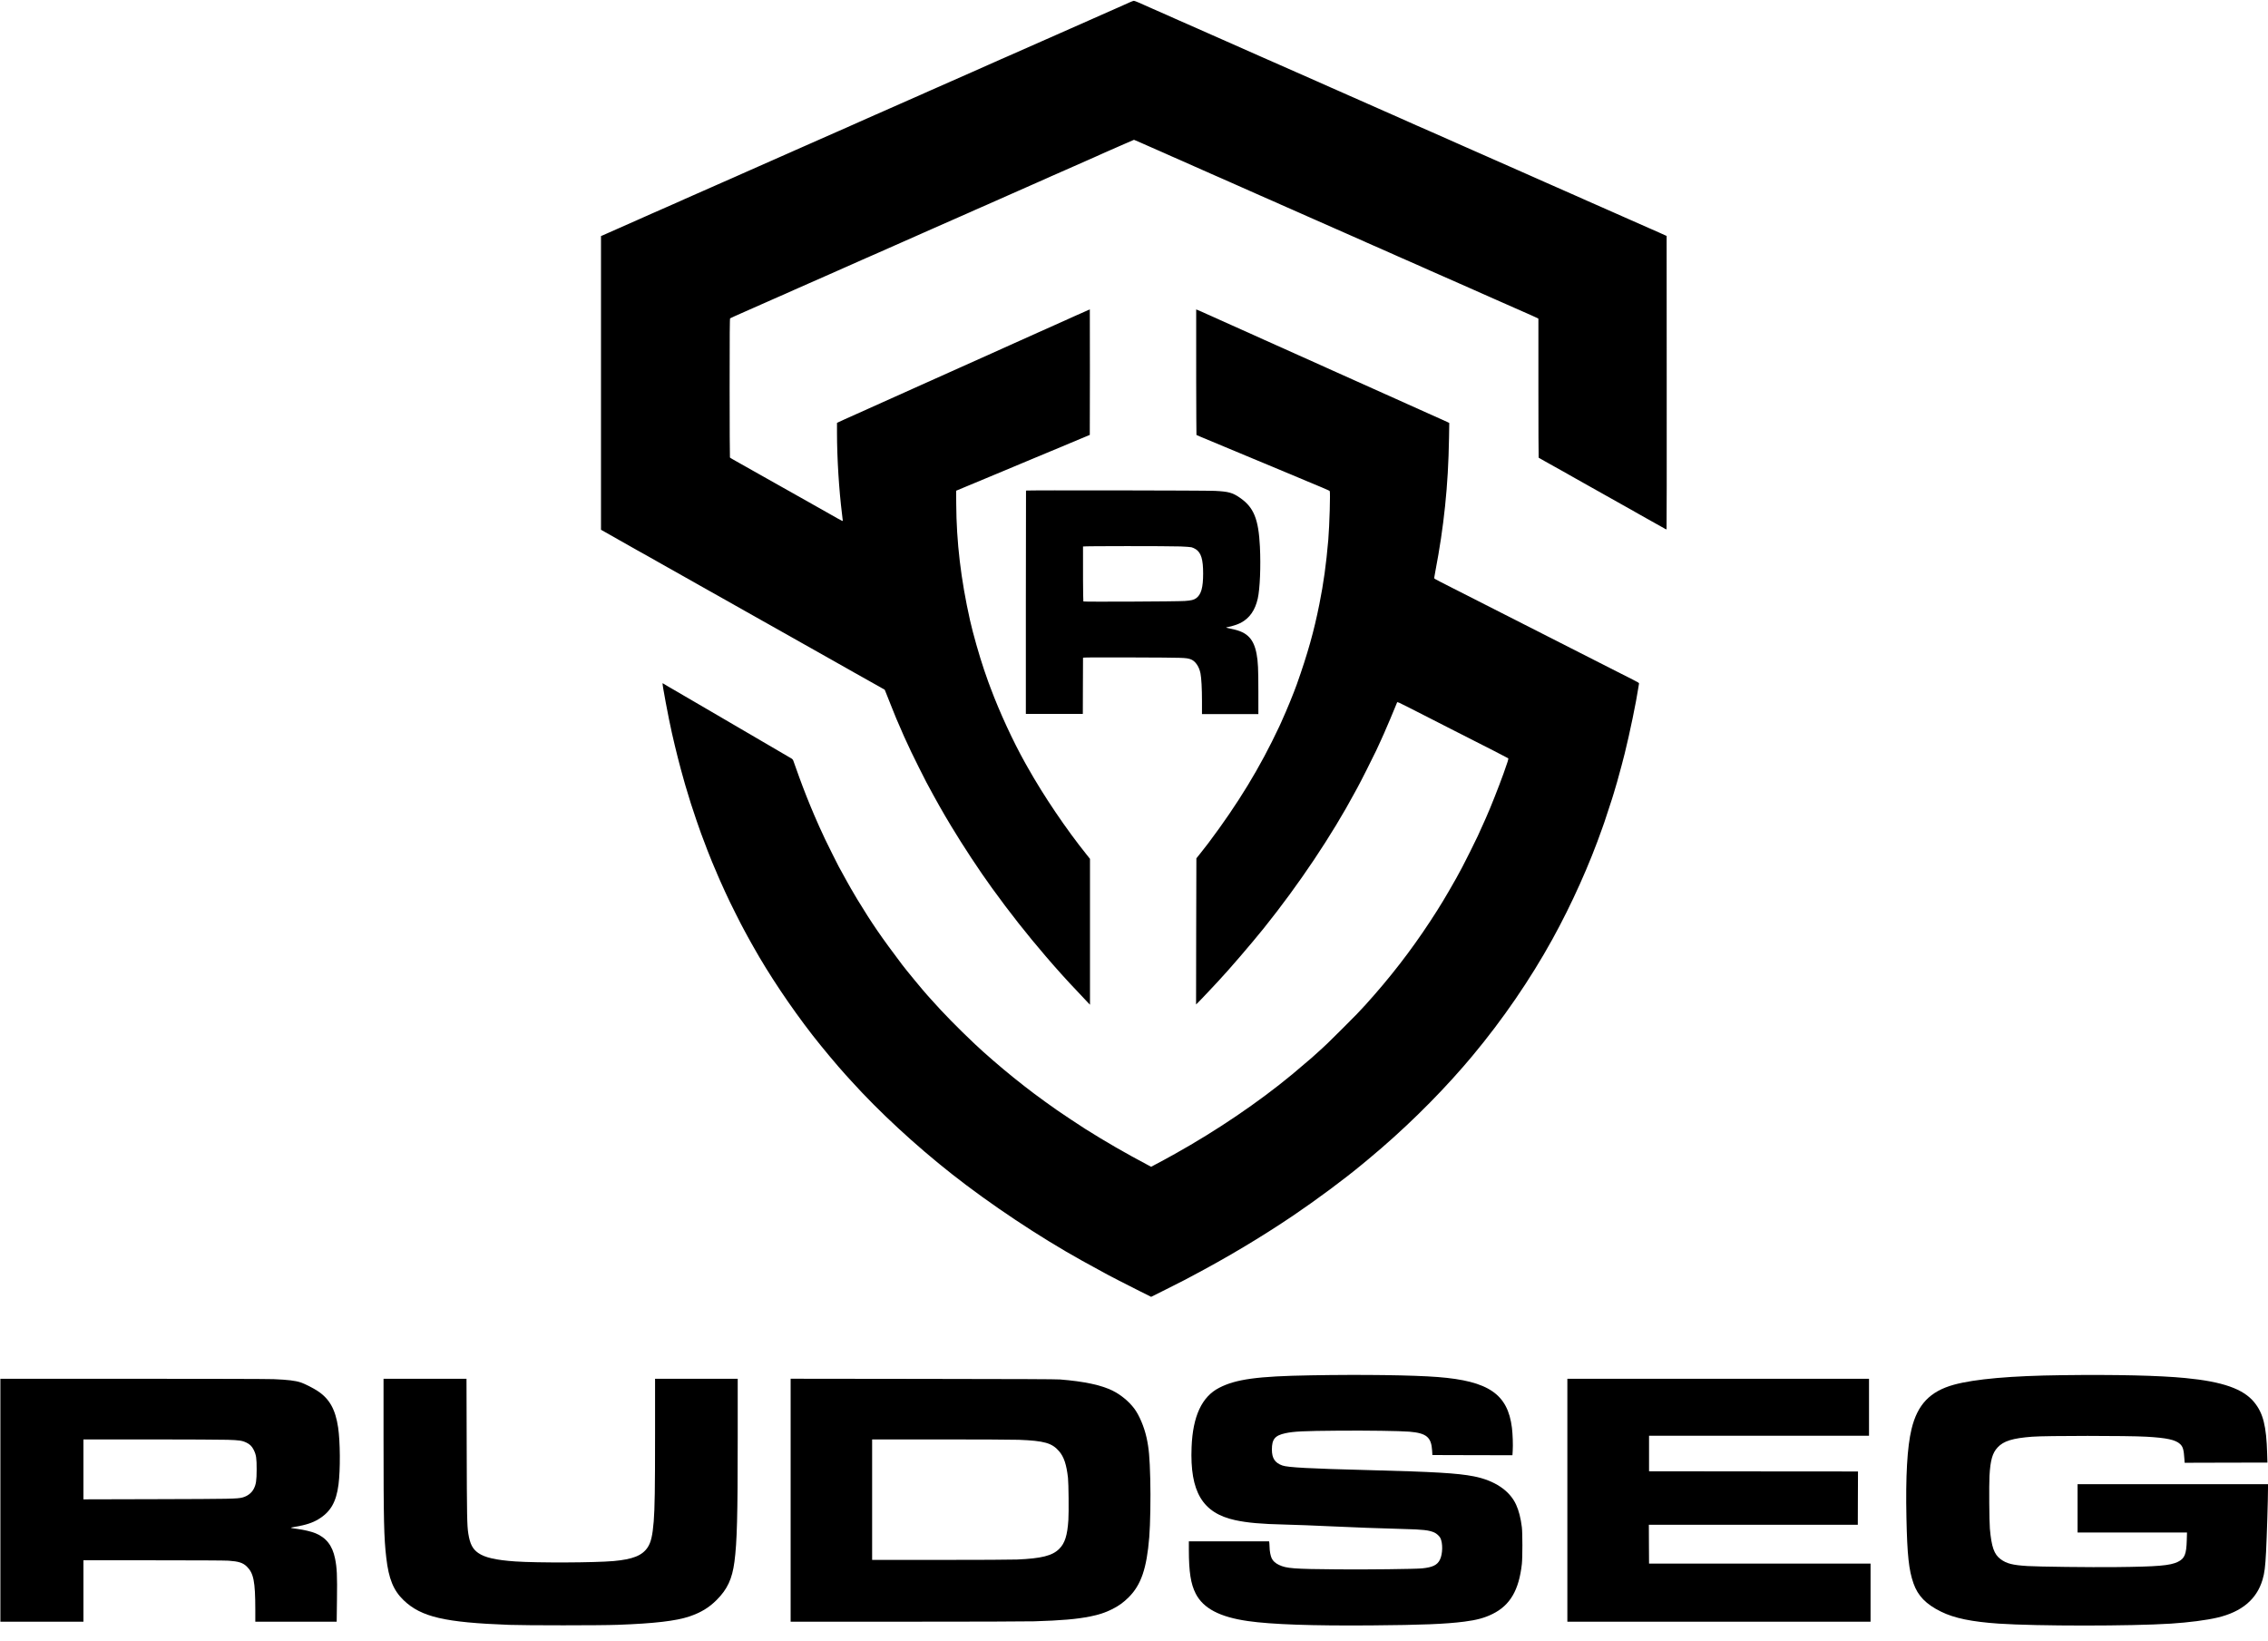
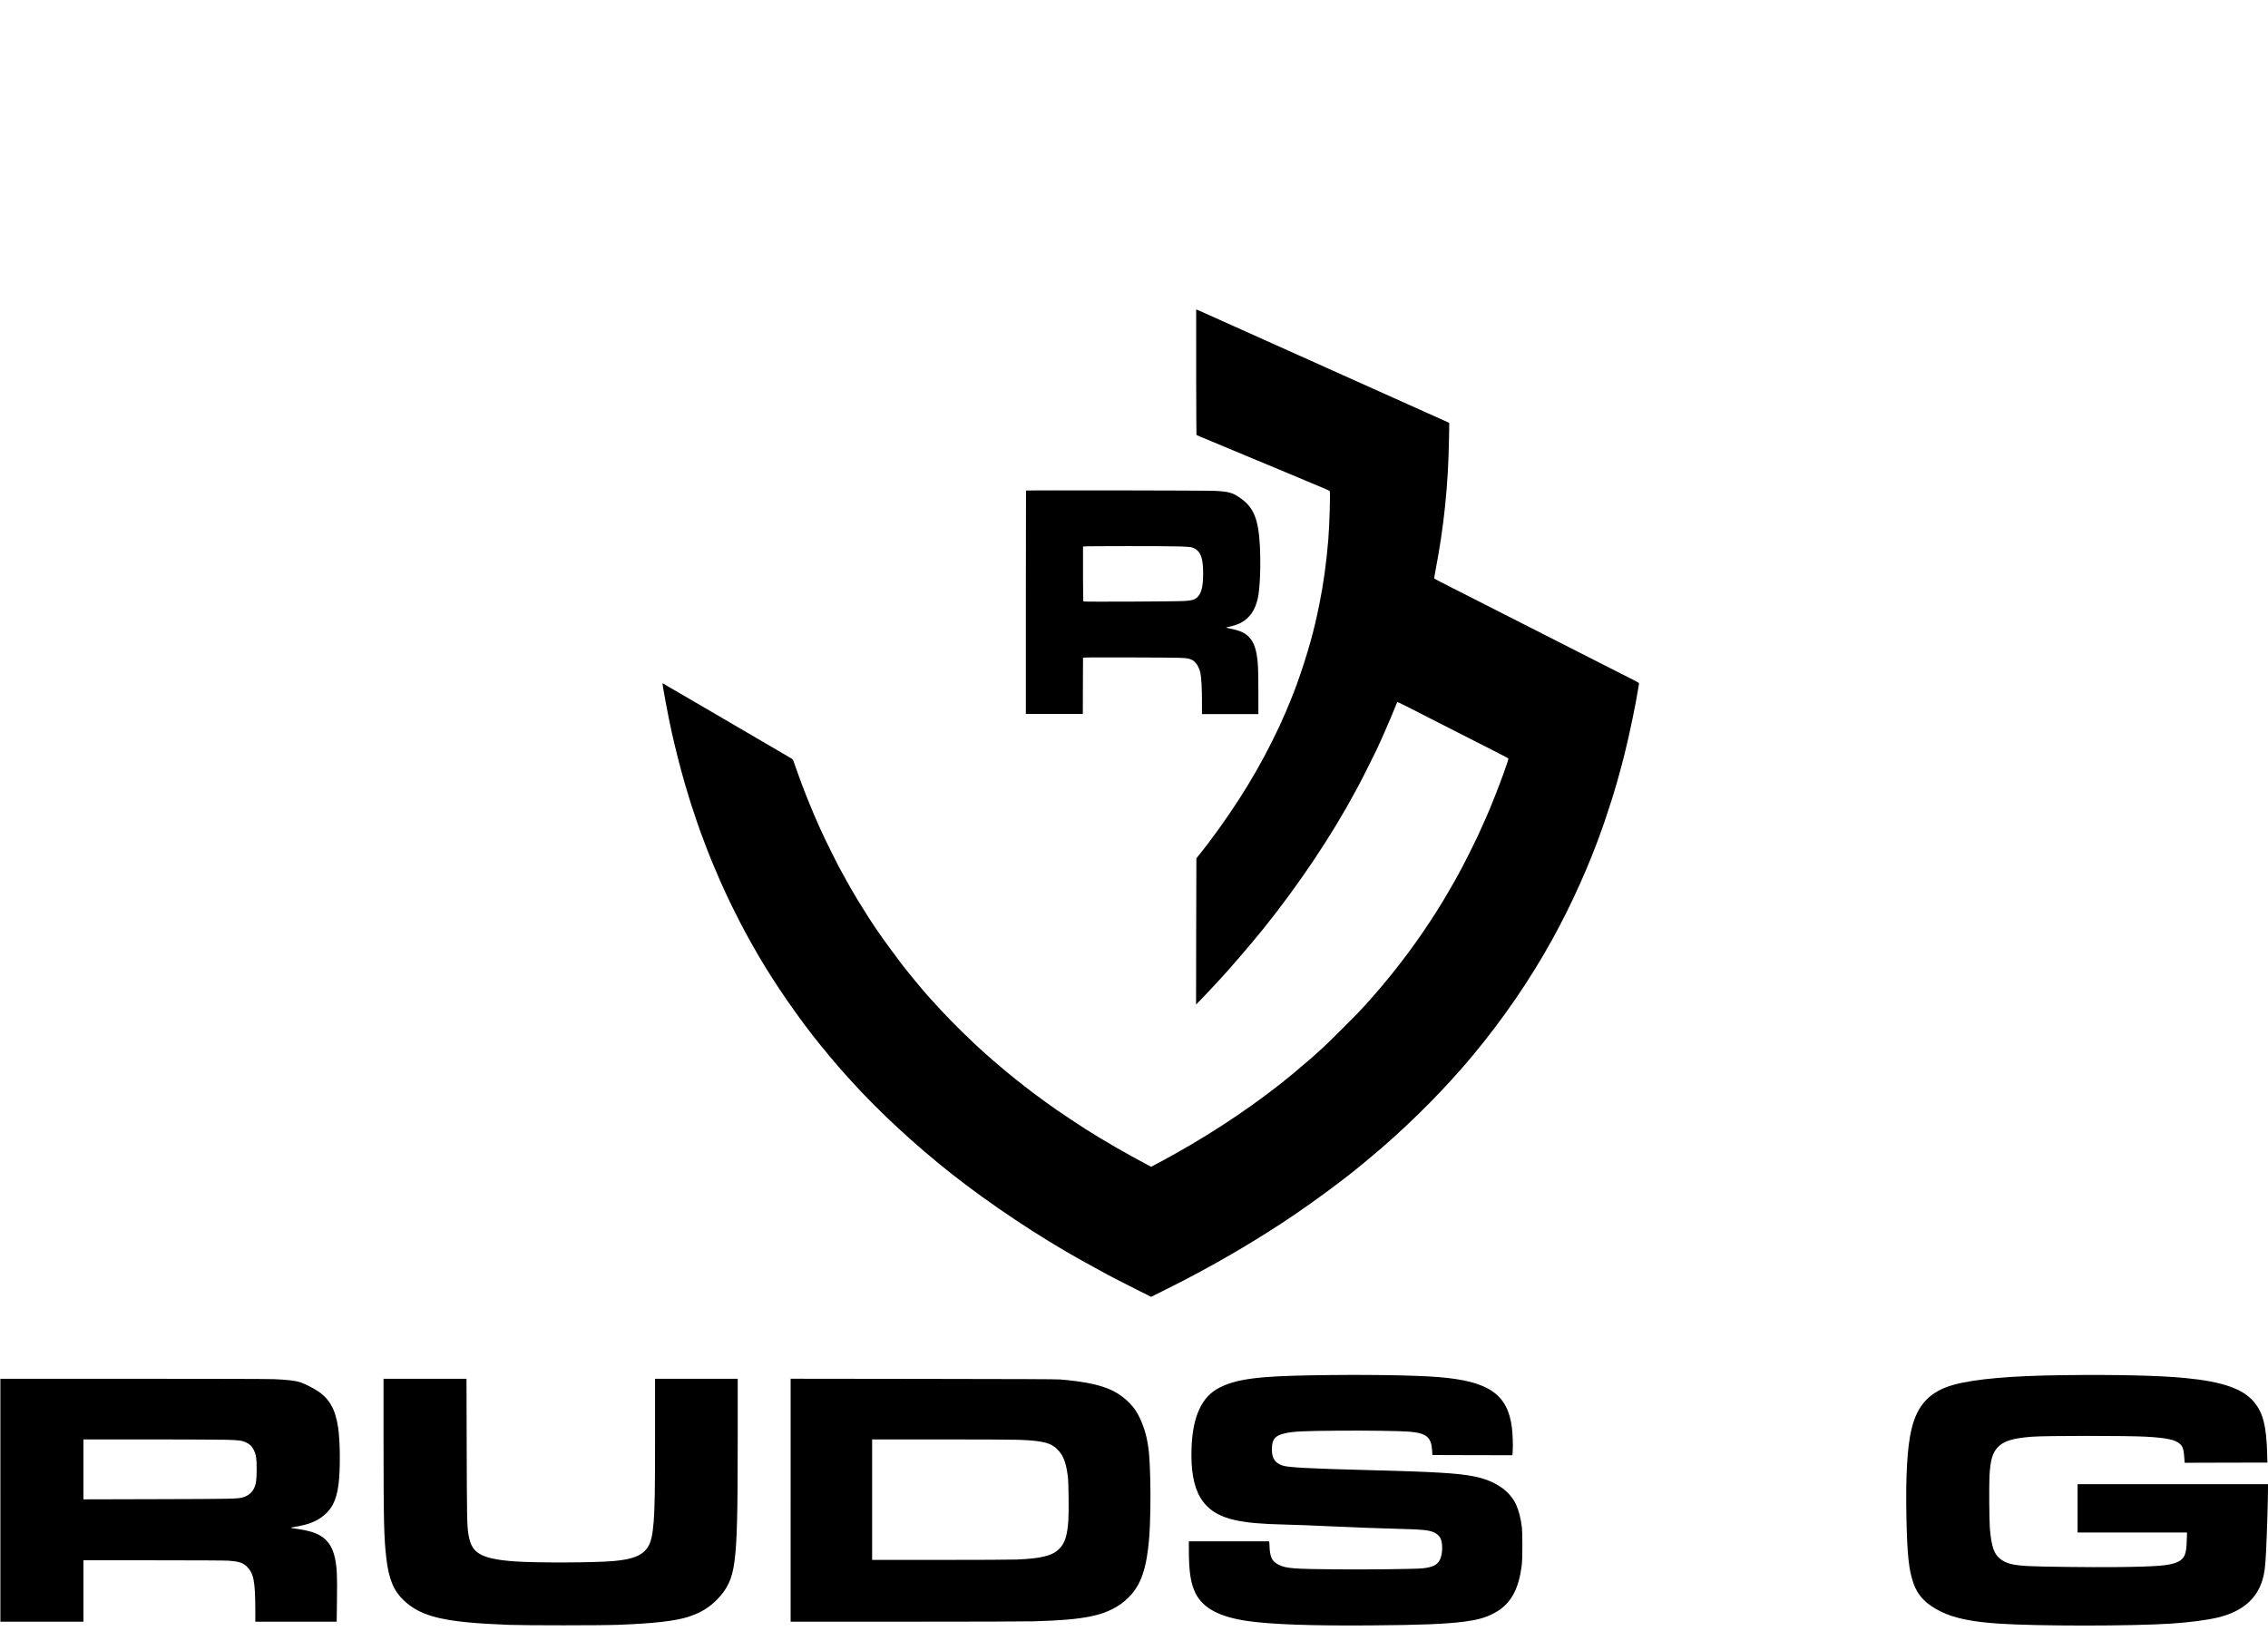
<svg xmlns="http://www.w3.org/2000/svg" version="1.0" width="5872pt" height="4248pt" viewBox="0 0 5872 4248" preserveAspectRatio="xMidYMid meet">
  <g transform="translate(0,4248) scale(0.1,-0.1)" fill="#000000" stroke="none">
-     <path d="M29240 42416 c-52 -24 -115 -52 -140 -63 -25 -12 -103 -46 -175 -78 -71 -31 -150 -66 -175 -77 -25 -11 -274 -122 -555 -246 -280 -124 -611 -270 -735 -325 -124 -54 -299 -132 -390 -172 -282 -123 -903 -399 -996 -440 -16 -8 -82 -36 -145 -63 -63 -27 -139 -61 -169 -75 -79 -36 -398 -178 -590 -262 -364 -160 -857 -377 -895 -395 -69 -32 -153 -69 -218 -96 -34 -15 -96 -42 -137 -61 -41 -19 -84 -39 -95 -43 -11 -4 -139 -60 -285 -125 -146 -64 -362 -160 -480 -212 -118 -52 -235 -104 -260 -115 -25 -12 -94 -42 -155 -68 -60 -26 -135 -59 -165 -73 -30 -14 -134 -60 -230 -102 -96 -42 -204 -90 -240 -107 -36 -16 -74 -34 -85 -38 -11 -4 -118 -51 -237 -104 -120 -53 -316 -139 -435 -192 -120 -52 -236 -104 -258 -114 -76 -35 -150 -68 -245 -108 -52 -22 -131 -57 -175 -77 -44 -21 -89 -41 -100 -45 -11 -4 -218 -95 -460 -203 -242 -107 -552 -244 -690 -305 -137 -60 -280 -124 -317 -141 -37 -17 -94 -42 -127 -56 -62 -26 -142 -61 -221 -97 -25 -11 -79 -35 -120 -53 -41 -18 -95 -41 -120 -53 -80 -36 -664 -294 -685 -302 -11 -4 -60 -26 -108 -49 -49 -23 -90 -41 -92 -41 -4 0 -448 -196 -533 -235 -29 -14 -54 -25 -57 -25 -2 0 -32 -13 -67 -29 -35 -16 -182 -82 -328 -146 -519 -229 -756 -333 -820 -363 -36 -16 -89 -40 -117 -52 l-53 -22 0 -3803 0 -3802 213 -120 c116 -67 230 -131 252 -143 66 -36 113 -63 260 -147 77 -44 163 -93 190 -108 136 -75 234 -130 371 -207 82 -47 169 -96 194 -110 25 -14 128 -72 230 -130 102 -58 212 -120 245 -138 33 -18 143 -80 245 -138 102 -57 257 -145 345 -195 88 -49 210 -118 270 -152 61 -34 202 -114 315 -177 113 -64 378 -214 590 -333 212 -120 423 -239 470 -265 47 -26 103 -58 125 -70 86 -49 670 -378 862 -486 111 -62 268 -151 350 -197 253 -144 536 -303 588 -332 70 -38 110 -61 270 -152 77 -44 163 -93 190 -108 89 -49 215 -120 495 -278 l275 -155 22 -53 c12 -30 75 -187 139 -349 64 -162 127 -317 139 -345 13 -27 35 -79 50 -115 31 -75 116 -269 152 -350 79 -172 117 -255 183 -395 59 -126 342 -692 397 -795 265 -493 406 -742 633 -1120 311 -517 733 -1159 1064 -1615 463 -640 896 -1189 1390 -1765 83 -96 155 -180 161 -186 5 -6 37 -42 70 -80 210 -241 528 -585 848 -919 l67 -70 0 1889 0 1888 -93 117 c-526 656 -1108 1517 -1518 2248 -12 21 -40 72 -64 113 -315 561 -667 1323 -900 1950 -25 69 -52 141 -60 160 -13 33 -53 148 -108 310 -123 363 -287 940 -362 1275 -239 1069 -352 2024 -358 3019 l-2 340 225 94 c124 51 371 155 550 229 179 75 411 171 515 215 105 43 199 83 210 88 11 5 108 46 215 90 107 44 204 85 215 90 27 13 446 187 520 217 33 13 69 28 80 33 20 9 249 105 690 289 l240 100 3 1625 c1 895 0 1626 -2 1626 -3 0 -49 -20 -214 -96 -29 -13 -78 -35 -110 -48 -31 -13 -97 -43 -147 -66 -49 -23 -124 -57 -165 -75 -41 -18 -100 -44 -130 -58 -30 -14 -95 -43 -145 -65 -146 -65 -386 -172 -441 -197 -59 -28 -311 -141 -436 -196 -48 -21 -115 -51 -150 -67 -35 -16 -101 -46 -148 -67 -47 -21 -112 -50 -145 -65 -33 -15 -166 -75 -295 -133 -129 -58 -260 -116 -290 -130 -57 -26 -337 -151 -585 -262 -207 -92 -544 -244 -590 -265 -40 -19 -139 -63 -400 -179 -77 -35 -163 -73 -191 -86 -57 -27 -288 -131 -479 -215 -71 -32 -200 -89 -285 -128 -85 -38 -267 -120 -405 -182 -137 -61 -268 -120 -290 -130 -59 -27 -144 -65 -293 -131 -74 -33 -152 -69 -173 -80 l-39 -19 0 -263 c1 -652 51 -1468 131 -2107 10 -85 19 -158 19 -162 0 -16 -23 -6 -147 65 -70 41 -191 109 -268 152 -77 43 -201 113 -275 155 -74 42 -157 90 -185 105 -95 53 -220 123 -285 160 -36 21 -103 59 -150 85 -47 26 -103 57 -125 70 -93 52 -464 261 -630 355 -99 56 -220 125 -270 152 -118 66 -145 81 -305 172 -74 43 -166 95 -205 116 -38 21 -73 43 -77 49 -4 6 -8 817 -8 1802 0 1421 3 1794 13 1801 6 6 179 84 382 173 204 89 398 175 432 191 34 16 91 40 125 55 35 14 95 41 133 59 39 18 115 52 170 75 55 23 129 56 165 72 36 17 139 63 230 103 91 40 262 116 380 168 118 52 366 161 550 242 184 81 369 163 410 182 41 19 118 53 170 75 52 22 133 58 178 79 46 22 85 39 87 39 2 0 130 56 285 125 155 69 283 125 285 125 2 0 41 17 87 39 45 21 126 57 178 79 52 22 129 56 170 75 41 19 104 47 140 62 36 15 133 58 215 95 83 37 301 134 485 215 184 81 472 208 640 282 168 75 314 139 325 143 11 4 54 24 95 43 41 19 120 54 175 77 55 23 129 56 165 72 60 28 225 101 663 294 92 41 242 107 335 148 92 41 223 99 292 129 69 30 154 68 190 84 36 17 119 54 185 83 66 28 138 60 160 70 83 37 825 365 945 417 69 30 158 70 198 89 40 19 74 34 76 34 2 0 171 74 376 165 204 91 375 165 379 165 4 0 160 -67 345 -150 186 -82 339 -150 341 -150 2 0 43 -18 91 -40 48 -23 130 -59 183 -82 53 -22 139 -60 191 -83 52 -24 235 -105 405 -180 171 -75 330 -146 355 -157 25 -11 63 -28 85 -38 22 -10 78 -35 125 -55 47 -20 99 -43 115 -50 100 -45 176 -79 400 -177 138 -61 428 -189 645 -286 217 -96 404 -178 415 -182 11 -4 54 -24 95 -43 41 -19 104 -47 140 -62 36 -15 108 -47 160 -70 52 -24 230 -103 395 -175 526 -232 729 -322 770 -340 176 -79 649 -287 705 -311 30 -12 60 -26 65 -30 6 -4 71 -33 145 -64 74 -32 164 -71 200 -87 36 -17 137 -62 225 -100 88 -39 188 -83 222 -99 34 -16 88 -39 120 -53 32 -13 90 -38 128 -56 100 -45 117 -53 250 -110 66 -29 147 -65 180 -80 33 -15 119 -53 190 -85 72 -31 205 -90 298 -131 244 -108 474 -209 712 -314 116 -51 257 -114 315 -140 58 -26 133 -60 168 -74 34 -15 93 -40 130 -58 37 -17 117 -52 177 -78 61 -27 234 -103 385 -170 151 -67 338 -149 415 -183 77 -33 150 -67 163 -75 l22 -14 0 -1796 c0 -988 3 -1799 7 -1803 5 -4 69 -41 143 -82 74 -41 205 -114 290 -162 85 -48 180 -101 210 -117 30 -17 100 -57 155 -88 55 -31 123 -70 150 -85 28 -15 117 -66 199 -112 83 -47 191 -108 240 -135 50 -28 199 -111 331 -186 451 -254 620 -349 680 -382 33 -18 116 -66 185 -105 69 -39 157 -89 195 -110 39 -21 151 -84 250 -140 261 -148 276 -156 283 -151 4 2 6 1713 4 3801 l-2 3796 -48 21 c-26 11 -85 38 -130 59 -46 22 -85 39 -87 39 -2 0 -88 38 -192 84 -103 46 -318 141 -478 211 -159 70 -456 201 -658 291 -203 90 -370 164 -372 164 -2 0 -39 16 -82 36 -43 20 -127 58 -188 84 -60 27 -234 103 -385 170 -151 67 -324 143 -385 170 -60 26 -135 59 -166 73 -31 15 -112 51 -180 80 -68 30 -304 134 -524 232 -220 97 -449 199 -510 225 -60 26 -234 103 -385 170 -151 67 -346 153 -433 191 -87 38 -184 81 -215 95 -31 14 -131 59 -222 99 -91 40 -284 126 -430 190 -146 65 -275 121 -287 126 -11 4 -65 28 -120 52 -54 25 -237 107 -408 182 -170 75 -364 161 -430 190 -66 29 -259 115 -430 190 -170 75 -334 148 -363 161 -29 13 -80 36 -115 50 -34 14 -93 41 -132 59 -38 18 -115 52 -170 75 -55 23 -129 56 -164 72 -35 16 -197 88 -360 160 -545 240 -634 279 -981 433 -190 84 -379 167 -420 185 -41 18 -97 43 -125 55 -47 22 -458 203 -840 372 -93 41 -246 109 -340 150 -159 70 -296 131 -390 173 -115 51 -483 213 -500 220 -11 4 -51 22 -90 40 -38 18 -124 56 -190 85 -66 29 -235 103 -375 165 -140 62 -304 135 -365 162 -60 26 -118 48 -130 47 -11 0 -63 -20 -115 -43z" />
    <path d="M30970 34468 c-4 -624 2 -3244 7 -3249 9 -8 27 -16 743 -314 272 -113 585 -244 695 -290 279 -117 744 -311 840 -350 104 -43 344 -143 370 -155 11 -5 101 -43 200 -84 444 -184 591 -248 602 -259 20 -21 -6 -899 -37 -1267 -56 -645 -121 -1114 -231 -1665 -140 -701 -302 -1280 -584 -2075 -77 -217 -268 -684 -376 -918 -16 -35 -29 -65 -29 -67 0 -1 -23 -52 -51 -111 -499 -1062 -1065 -1992 -1838 -3020 -25 -32 -104 -133 -175 -224 l-131 -165 -5 -1890 c-3 -1039 -4 -1891 -3 -1893 2 -5 305 311 458 478 33 36 88 94 121 130 257 272 849 961 1170 1360 908 1130 1768 2414 2374 3545 23 44 50 94 60 110 53 92 414 806 480 950 15 33 69 149 119 258 50 109 91 200 91 202 0 3 12 30 26 62 46 100 199 463 249 588 26 66 51 128 57 138 8 16 41 1 316 -139 169 -86 424 -216 567 -289 143 -73 375 -191 515 -263 408 -208 740 -377 1115 -567 193 -98 356 -183 363 -189 13 -12 -12 -92 -121 -396 -120 -334 -351 -918 -437 -1105 -5 -11 -18 -40 -28 -65 -30 -68 -154 -343 -203 -450 -65 -141 -328 -668 -399 -800 -34 -63 -79 -146 -100 -185 -20 -38 -46 -86 -57 -105 -278 -492 -424 -733 -671 -1110 -505 -770 -1044 -1466 -1676 -2165 -166 -183 -236 -256 -591 -610 -364 -364 -440 -438 -705 -675 -46 -41 -88 -80 -94 -85 -18 -18 -415 -355 -506 -430 -872 -722 -1960 -1460 -3040 -2062 -219 -122 -323 -179 -556 -302 l-60 -32 -70 37 c-594 314 -1106 610 -1634 942 -139 88 -621 408 -729 484 -487 343 -721 519 -1136 852 -316 254 -746 626 -994 861 -448 424 -819 802 -1136 1160 -44 49 -86 96 -93 103 -78 83 -555 660 -647 783 -562 745 -784 1070 -1169 1702 -53 87 -96 161 -96 163 0 2 -11 23 -26 45 -14 22 -33 55 -43 72 -10 18 -58 104 -108 192 -50 88 -114 205 -143 260 -29 55 -56 105 -61 110 -10 14 -308 611 -359 720 -122 261 -181 391 -277 615 -141 329 -271 658 -390 985 -57 157 -80 223 -151 422 -10 30 -26 49 -51 64 -48 29 -1390 813 -1461 854 -30 17 -230 134 -443 259 -214 125 -430 251 -480 280 -51 29 -240 140 -422 246 -181 106 -361 211 -400 233 -38 22 -83 49 -98 59 -16 11 -30 18 -33 16 -12 -13 155 -903 241 -1283 101 -447 209 -870 315 -1240 18 -60 34 -119 37 -130 10 -38 105 -350 140 -460 71 -222 243 -727 262 -770 5 -11 21 -54 36 -95 55 -154 214 -563 250 -645 8 -16 32 -75 55 -130 23 -55 50 -119 61 -142 10 -24 19 -45 19 -47 0 -7 135 -308 210 -471 95 -205 136 -289 264 -545 131 -260 164 -325 246 -475 15 -27 44 -81 64 -118 20 -37 46 -84 58 -105 11 -20 52 -93 91 -162 402 -718 964 -1558 1531 -2290 239 -308 654 -804 860 -1030 28 -30 92 -100 141 -155 719 -796 1663 -1669 2605 -2411 997 -786 2273 -1635 3370 -2244 319 -176 478 -263 575 -315 61 -31 115 -61 120 -65 13 -10 453 -235 809 -414 l290 -145 386 193 c212 106 424 214 470 238 47 25 130 69 185 98 924 488 1811 1018 2635 1574 616 417 1324 943 1790 1330 47 38 123 102 170 141 863 716 1718 1550 2439 2380 14 17 51 59 81 95 30 36 57 67 60 70 3 3 51 59 106 125 780 935 1495 1977 2067 3015 503 913 961 1934 1292 2880 20 58 45 128 55 155 23 63 173 522 195 595 10 30 30 96 45 145 34 111 66 219 90 305 103 373 140 511 195 730 131 528 298 1336 355 1715 5 39 12 80 15 92 5 20 -12 30 -157 104 -90 45 -266 134 -393 199 -126 64 -401 204 -610 310 -209 106 -479 243 -600 305 -121 62 -386 197 -590 300 -203 103 -473 240 -600 305 -126 65 -401 204 -610 310 -209 106 -479 243 -600 305 -121 62 -422 215 -670 340 -247 125 -456 233 -463 240 -12 11 -9 39 17 171 119 624 195 1132 255 1704 61 593 91 1110 103 1781 l6 377 -44 22 c-24 13 -93 44 -154 70 -60 27 -186 83 -280 125 -93 43 -228 103 -300 135 -71 32 -202 90 -290 130 -88 40 -224 101 -302 136 -79 35 -209 94 -290 130 -82 37 -186 83 -233 104 -47 21 -116 52 -155 70 -38 18 -131 59 -205 92 -74 33 -160 71 -190 85 -30 14 -161 72 -290 130 -129 58 -260 116 -290 130 -30 14 -100 45 -155 70 -55 25 -125 56 -155 70 -30 14 -93 42 -140 63 -103 45 -364 162 -429 192 -71 32 -330 149 -586 263 -126 56 -259 116 -295 132 -36 17 -166 76 -290 131 -124 55 -256 114 -295 132 -38 18 -110 50 -160 72 -49 22 -108 48 -130 58 -22 10 -152 68 -290 130 -137 62 -275 123 -305 137 -169 77 -300 134 -300 131z" />
    <path d="M26564 29778 c-2 -3 -4 -1306 -4 -2895 l0 -2888 737 0 738 0 2 720 c2 396 3 726 3 733 0 11 232 12 1298 9 1327 -5 1357 -6 1480 -44 123 -39 227 -185 263 -367 24 -122 39 -395 39 -718 l0 -338 730 0 730 0 0 578 c0 596 -9 783 -46 979 -36 194 -97 333 -188 430 -104 112 -238 175 -472 222 -76 15 -134 30 -128 33 5 4 27 9 49 13 94 16 256 69 329 108 229 122 371 325 440 628 57 253 81 832 56 1344 -36 720 -159 1020 -521 1269 -188 130 -292 158 -644 176 -222 12 -4884 19 -4891 8z m4001 -1447 c127 -5 254 -14 283 -21 30 -7 80 -30 115 -53 136 -92 187 -262 187 -627 0 -366 -51 -546 -182 -640 -60 -43 -125 -59 -294 -71 -194 -14 -2612 -25 -2625 -12 -7 7 -13 1017 -9 1423 0 12 2184 13 2525 1z" />
    <path d="M33930 6869 c-1376 -23 -1931 -99 -2365 -323 -448 -230 -683 -735 -714 -1536 -46 -1156 282 -1706 1126 -1890 318 -69 677 -101 1293 -115 259 -6 811 -27 1175 -45 500 -25 1348 -56 1896 -70 497 -12 654 -30 791 -89 59 -25 133 -92 160 -144 67 -133 62 -414 -12 -563 -68 -138 -190 -197 -465 -224 -183 -17 -1413 -32 -2185 -25 -1143 9 -1321 23 -1516 115 -93 45 -153 98 -188 169 -30 59 -56 195 -56 295 0 39 -3 88 -6 108 l-7 38 -1038 0 -1039 0 0 -217 c1 -575 49 -885 178 -1137 195 -381 623 -606 1352 -710 614 -88 1658 -124 3200 -112 1296 10 1916 35 2400 97 321 41 526 96 735 200 452 223 682 616 757 1294 18 164 18 801 0 950 -29 236 -78 429 -149 584 -166 367 -560 630 -1099 735 -422 82 -1015 117 -2729 161 -1524 39 -2081 69 -2223 119 -194 69 -271 186 -272 412 0 270 78 365 350 424 219 47 462 59 1365 66 765 6 1600 -6 1845 -26 444 -38 568 -142 589 -494 l6 -111 1037 -3 1036 -2 7 117 c10 148 0 430 -20 593 -108 872 -604 1212 -1920 1315 -646 50 -1940 68 -3295 44z" />
    <path d="M53390 6873 c-1327 -16 -2260 -99 -2802 -247 -617 -170 -945 -513 -1098 -1152 -111 -459 -154 -1222 -131 -2296 20 -965 62 -1352 182 -1694 114 -326 324 -542 714 -734 343 -169 792 -262 1495 -310 983 -66 3429 -66 4455 0 465 30 927 90 1205 156 630 148 1018 475 1168 980 52 174 71 322 92 724 20 400 50 1355 50 1648 l0 102 -2465 0 -2465 0 0 -625 0 -625 1416 0 1417 0 -6 -197 c-10 -368 -54 -476 -230 -563 -200 -98 -521 -125 -1612 -136 -644 -7 -1995 9 -2280 27 -389 24 -543 63 -698 178 -169 125 -236 316 -278 791 -16 194 -23 1120 -10 1363 23 410 76 596 212 741 154 165 386 237 894 276 363 28 2473 28 2955 0 527 -30 754 -79 873 -189 74 -68 97 -149 112 -386 l7 -100 1071 3 1072 2 -7 233 c-20 714 -104 1047 -335 1329 -283 346 -817 534 -1783 627 -679 66 -1792 92 -3190 74z" />
    <path d="M10 3635 l0 -3145 1075 0 1075 0 0 795 0 795 1803 0 c1115 0 1859 -4 1951 -10 263 -18 373 -53 473 -149 179 -172 222 -386 223 -1118 l0 -313 1054 0 1053 0 7 553 c9 650 0 843 -50 1085 -68 336 -233 544 -519 657 -105 41 -277 82 -448 106 -220 30 -218 29 -69 55 277 47 453 104 603 195 316 190 464 444 523 899 50 383 45 1114 -10 1480 -70 469 -225 744 -534 946 -119 78 -331 185 -431 218 -143 48 -329 70 -699 86 -141 6 -1604 10 -3657 10 l-3423 0 0 -3145z m5880 1565 c300 -9 381 -21 486 -71 93 -44 147 -98 194 -192 64 -132 75 -209 75 -507 -1 -286 -15 -381 -74 -498 -55 -109 -165 -193 -297 -227 -134 -34 -299 -37 -2216 -42 l-1898 -5 0 776 0 776 1728 0 c950 -1 1851 -5 2002 -10z" />
    <path d="M9930 5238 c1 -2152 10 -2564 71 -3093 62 -544 186 -847 450 -1100 454 -434 1061 -575 2734 -637 442 -16 2361 -16 2805 1 949 34 1514 100 1860 217 297 101 504 226 706 428 276 277 400 542 459 986 67 510 85 1175 85 3216 l0 1524 -1070 0 -1070 0 0 -1424 c0 -1439 -8 -1926 -35 -2271 -30 -366 -71 -543 -158 -673 -141 -210 -384 -307 -882 -352 -488 -43 -1968 -49 -2541 -10 -507 35 -791 100 -963 220 -147 104 -213 234 -256 500 -33 210 -37 453 -42 2238 l-5 1772 -1074 0 -1074 0 0 -1542z" />
    <path d="M20470 3635 l0 -3145 2988 0 c1716 0 3127 4 3317 10 702 21 1105 56 1453 126 225 45 390 100 560 185 174 87 299 176 432 309 324 322 469 747 535 1560 27 334 39 1019 26 1501 -15 576 -35 798 -97 1079 -62 279 -190 580 -318 750 -137 182 -344 354 -556 460 -293 147 -741 242 -1365 292 -110 8 -1054 12 -3562 15 l-3413 4 0 -3146z m5907 1565 c662 -26 862 -83 1046 -299 124 -145 189 -342 228 -686 16 -150 23 -889 10 -1092 -26 -398 -90 -601 -237 -747 -177 -178 -461 -249 -1094 -276 -143 -6 -976 -10 -1997 -10 l-1753 0 0 1560 0 1560 1773 0 c976 0 1885 -5 2024 -10z" />
-     <path d="M40580 3635 l0 -3145 3925 0 3925 0 0 753 0 752 -2867 0 -2868 0 -3 502 -2 503 2705 0 2705 0 2 690 3 690 -2705 2 -2705 3 0 460 0 460 2848 0 2847 0 0 738 0 737 -3905 0 -3905 0 0 -3145z" />
  </g>
</svg>